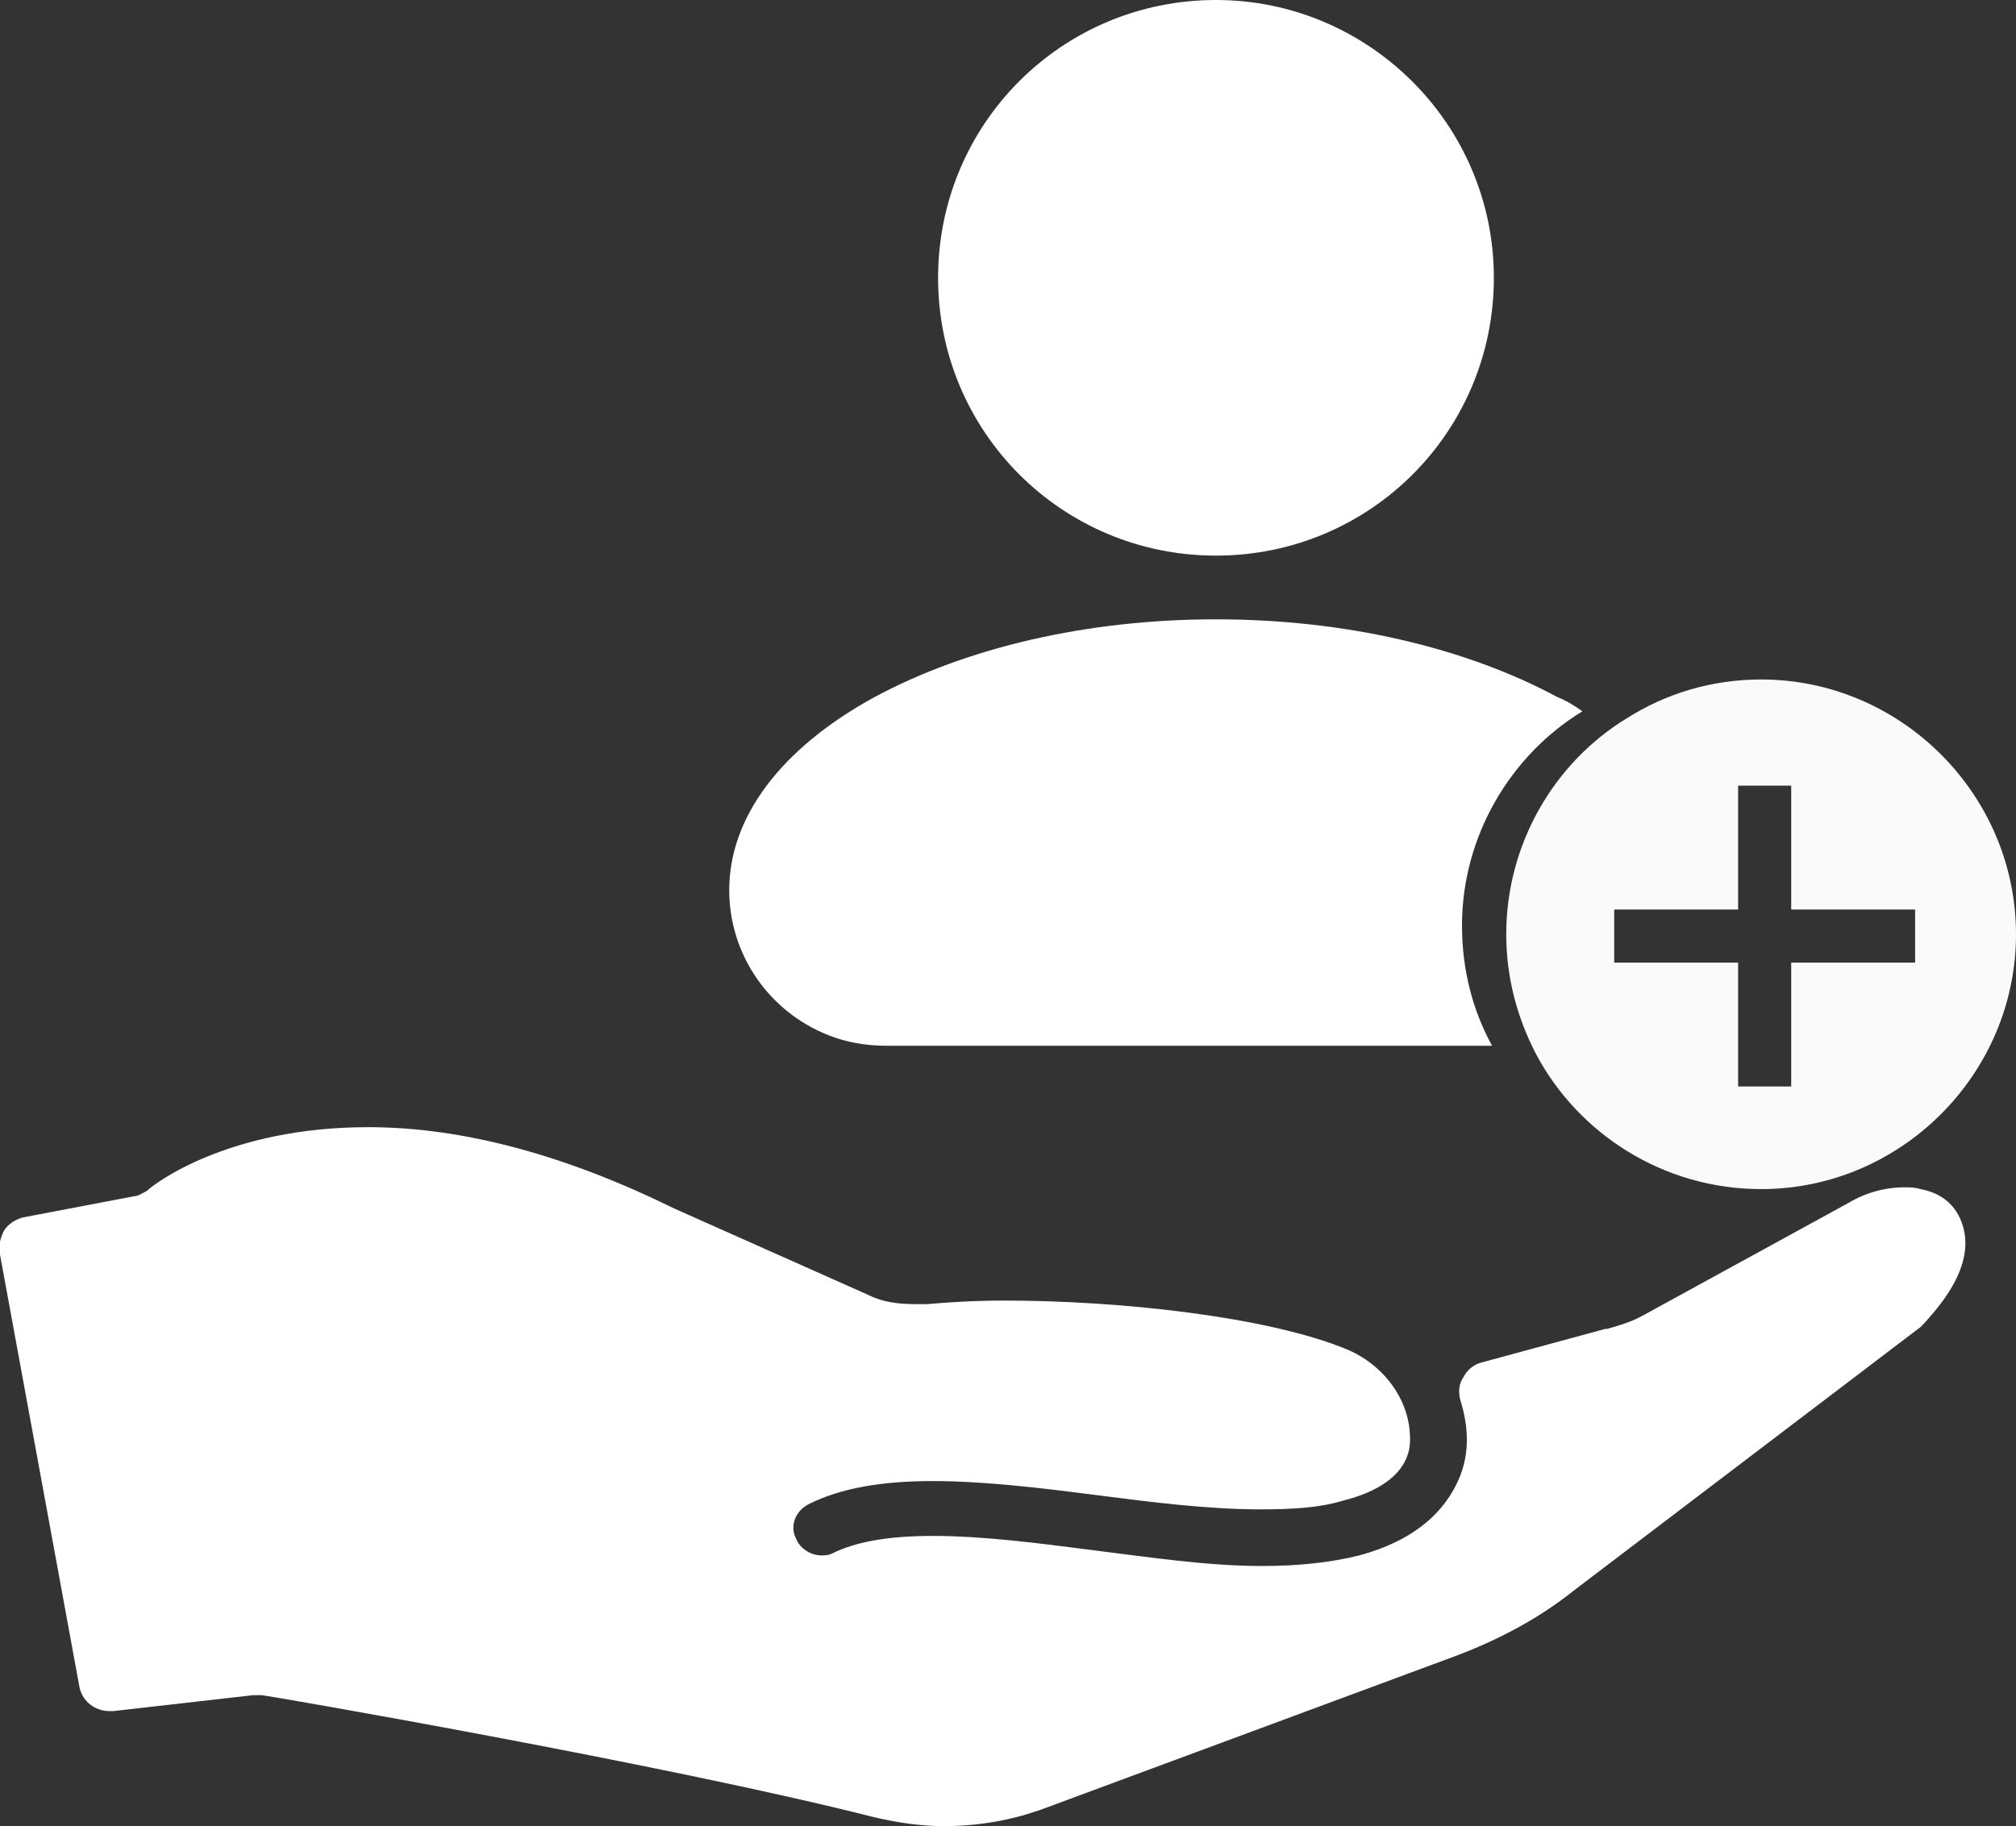
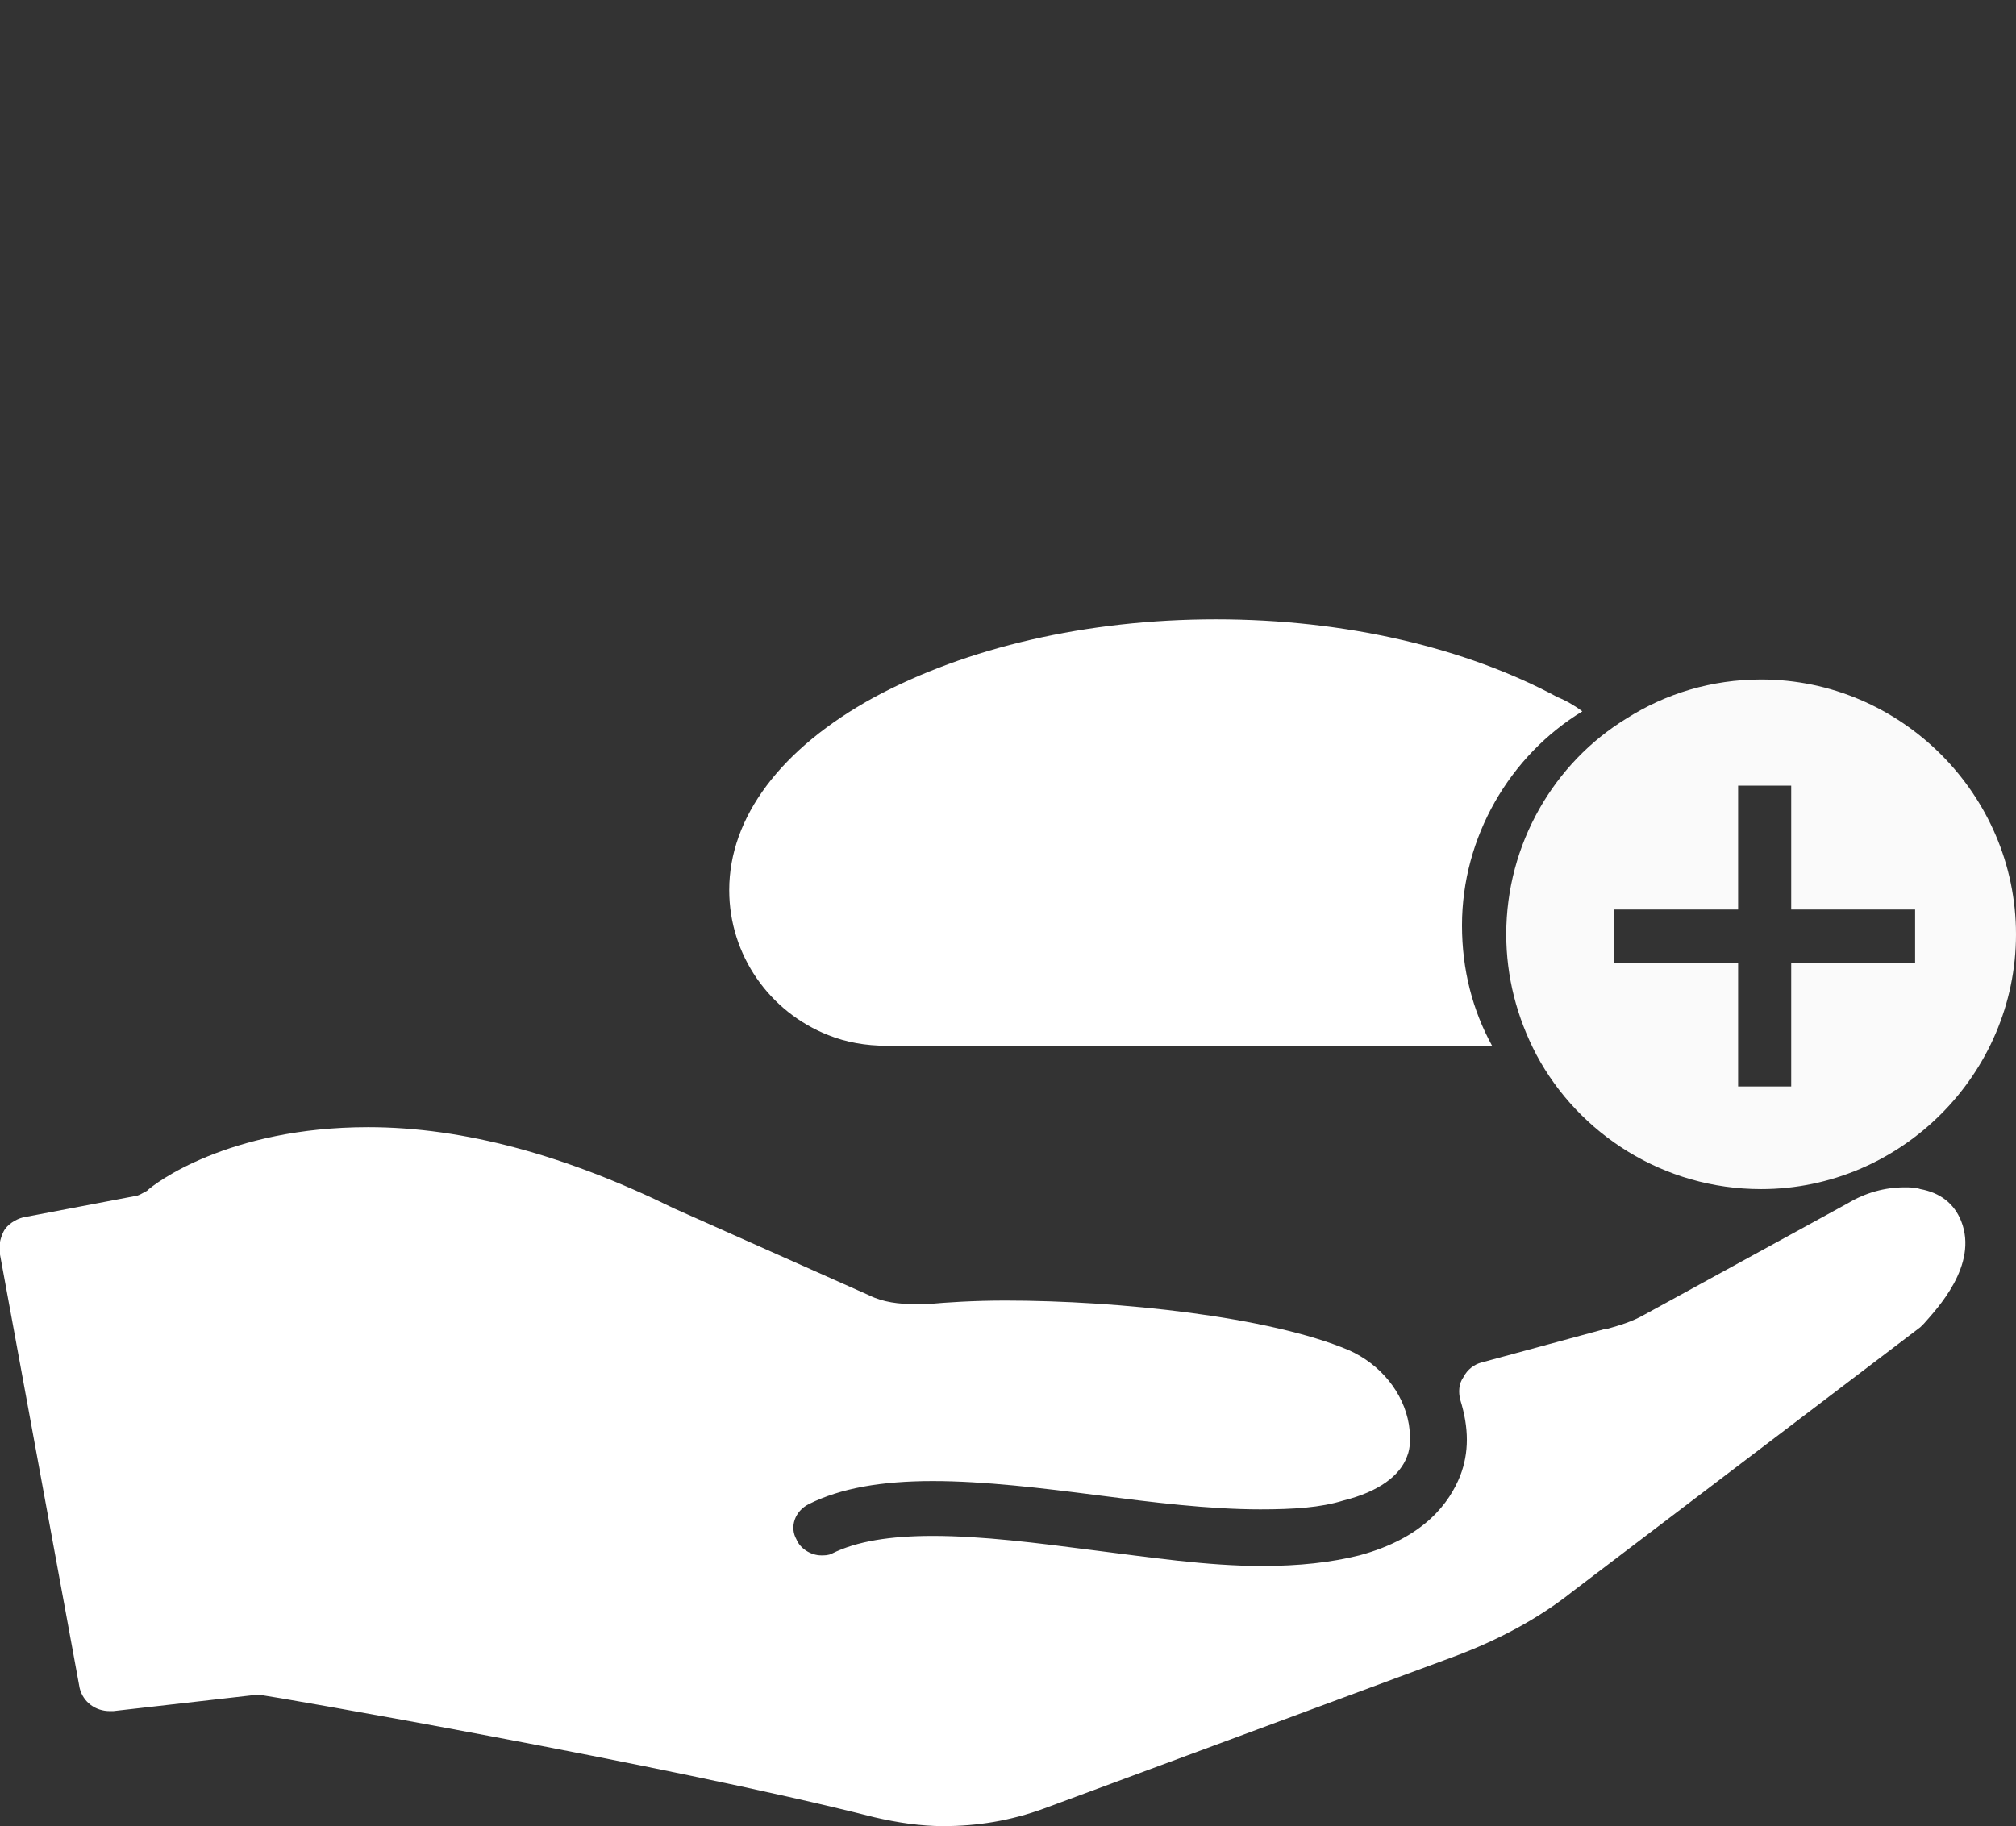
<svg xmlns="http://www.w3.org/2000/svg" version="1.1" id="Layer_1" x="0px" y="0px" viewBox="0 0 113.9 103.2" style="enable-background:new 0 0 113.9 103.2;" xml:space="preserve">
  <rect x="0" y="0" width="113.9" height="103.2" fill="#333333" stroke="none" />
  <style type="text/css"> .st0{fill:#FFFFFF;} .st1{fill:#FAFAFA;} </style>
-   <path class="st0" d="M68.7,31.4c8.7,0,15.7-7,15.7-15.7S77.3,0,68.7,0C60,0,53,7,53,15.7S60,31.4,68.7,31.4z" />
  <path class="st0" d="M110.8,69c1,2.5-1.4,5-2.1,5.8c-0.1,0.1-0.1,0.1-0.2,0.2L88.9,89.9c-2,1.6-4.3,2.8-6.7,3.7L59,102.2 c-1.9,0.7-3.8,1-5.7,1c-1.3,0-2.6-0.2-3.9-0.5c-11.8-3-34.4-6.9-34.6-6.9c-0.1,0-0.2,0-0.3,0c-0.1,0-0.1,0-0.2,0l-7.9,0.9 c-0.1,0-0.1,0-0.2,0c-0.8,0-1.5-0.5-1.7-1.3L0,70.9c-0.1-0.4,0-0.9,0.2-1.3c0.2-0.4,0.7-0.7,1.1-0.8l6.3-1.2c0.2,0,0.5-0.2,0.7-0.3 c0.4-0.4,4.6-3.6,12.5-3.6c5.4,0,11.2,1.6,17.3,4.6l11,4.9c0.8,0.4,1.7,0.5,2.6,0.5c0.2,0,0.5,0,0.7,0c1.1-0.1,2.6-0.2,4.4-0.2 c6.4,0,14.9,0.9,19.4,2.8c1.8,0.8,3.1,2.4,3.4,4.2c0.1,0.7,0.1,1.3-0.1,1.8c-0.4,1.1-1.6,2-3.6,2.5c-1.3,0.4-2.8,0.5-4.7,0.5 c-2.9,0-6.1-0.4-9.2-0.8l0,0c-3.1-0.4-6.4-0.8-9.3-0.8c-2.9,0-5.2,0.4-7,1.3c-0.8,0.4-1.1,1.3-0.7,2c0.2,0.5,0.8,0.9,1.4,0.9 c0.2,0,0.4,0,0.6-0.1c1.4-0.7,3.3-1,5.7-1c2.8,0,5.9,0.4,9,0.8c3.2,0.4,6.5,0.9,9.6,0.9c2.1,0,3.9-0.2,5.5-0.6c3.7-1,5.1-3,5.7-4.5 c0.5-1.3,0.5-2.7,0-4.3c-0.1-0.4-0.1-0.9,0.2-1.3c0.2-0.4,0.6-0.7,1-0.8l7-1.9c0,0,0.1,0,0.1,0c0.7-0.2,1.4-0.4,2.1-0.8l11.5-6.3 c1-0.6,2.1-0.9,3.2-0.9c0.3,0,0.6,0,0.9,0.1C109.6,67.4,110.4,68,110.8,69z" />
  <path class="st0" d="M89.4,40.2c-0.4-0.3-0.9-0.6-1.4-0.8c-5.2-2.8-12-4.4-19.3-4.4c-7.3,0-14.1,1.6-19.3,4.4 c-5.3,2.9-8.2,6.8-8.2,10.9c0,3.7,2.3,6.9,5.6,8.2c1,0.4,2.1,0.6,3.3,0.6h34.2c-1.1-2-1.7-4.3-1.7-6.8 C82.6,47.3,85.3,42.7,89.4,40.2z" />
  <path class="st1" d="M99.5,38.4c-2.8,0-5.4,0.8-7.6,2.2c-4.1,2.5-6.8,7.1-6.8,12.2c0,2.4,0.6,4.7,1.7,6.8c2.4,4.5,7.2,7.6,12.7,7.6 c7.9,0,14.4-6.5,14.4-14.4C113.9,44.9,107.4,38.4,99.5,38.4z M108.2,54.4h-7v7h-3v-7h-7v-3h7v-7h3v7h7V54.4z" />
</svg>